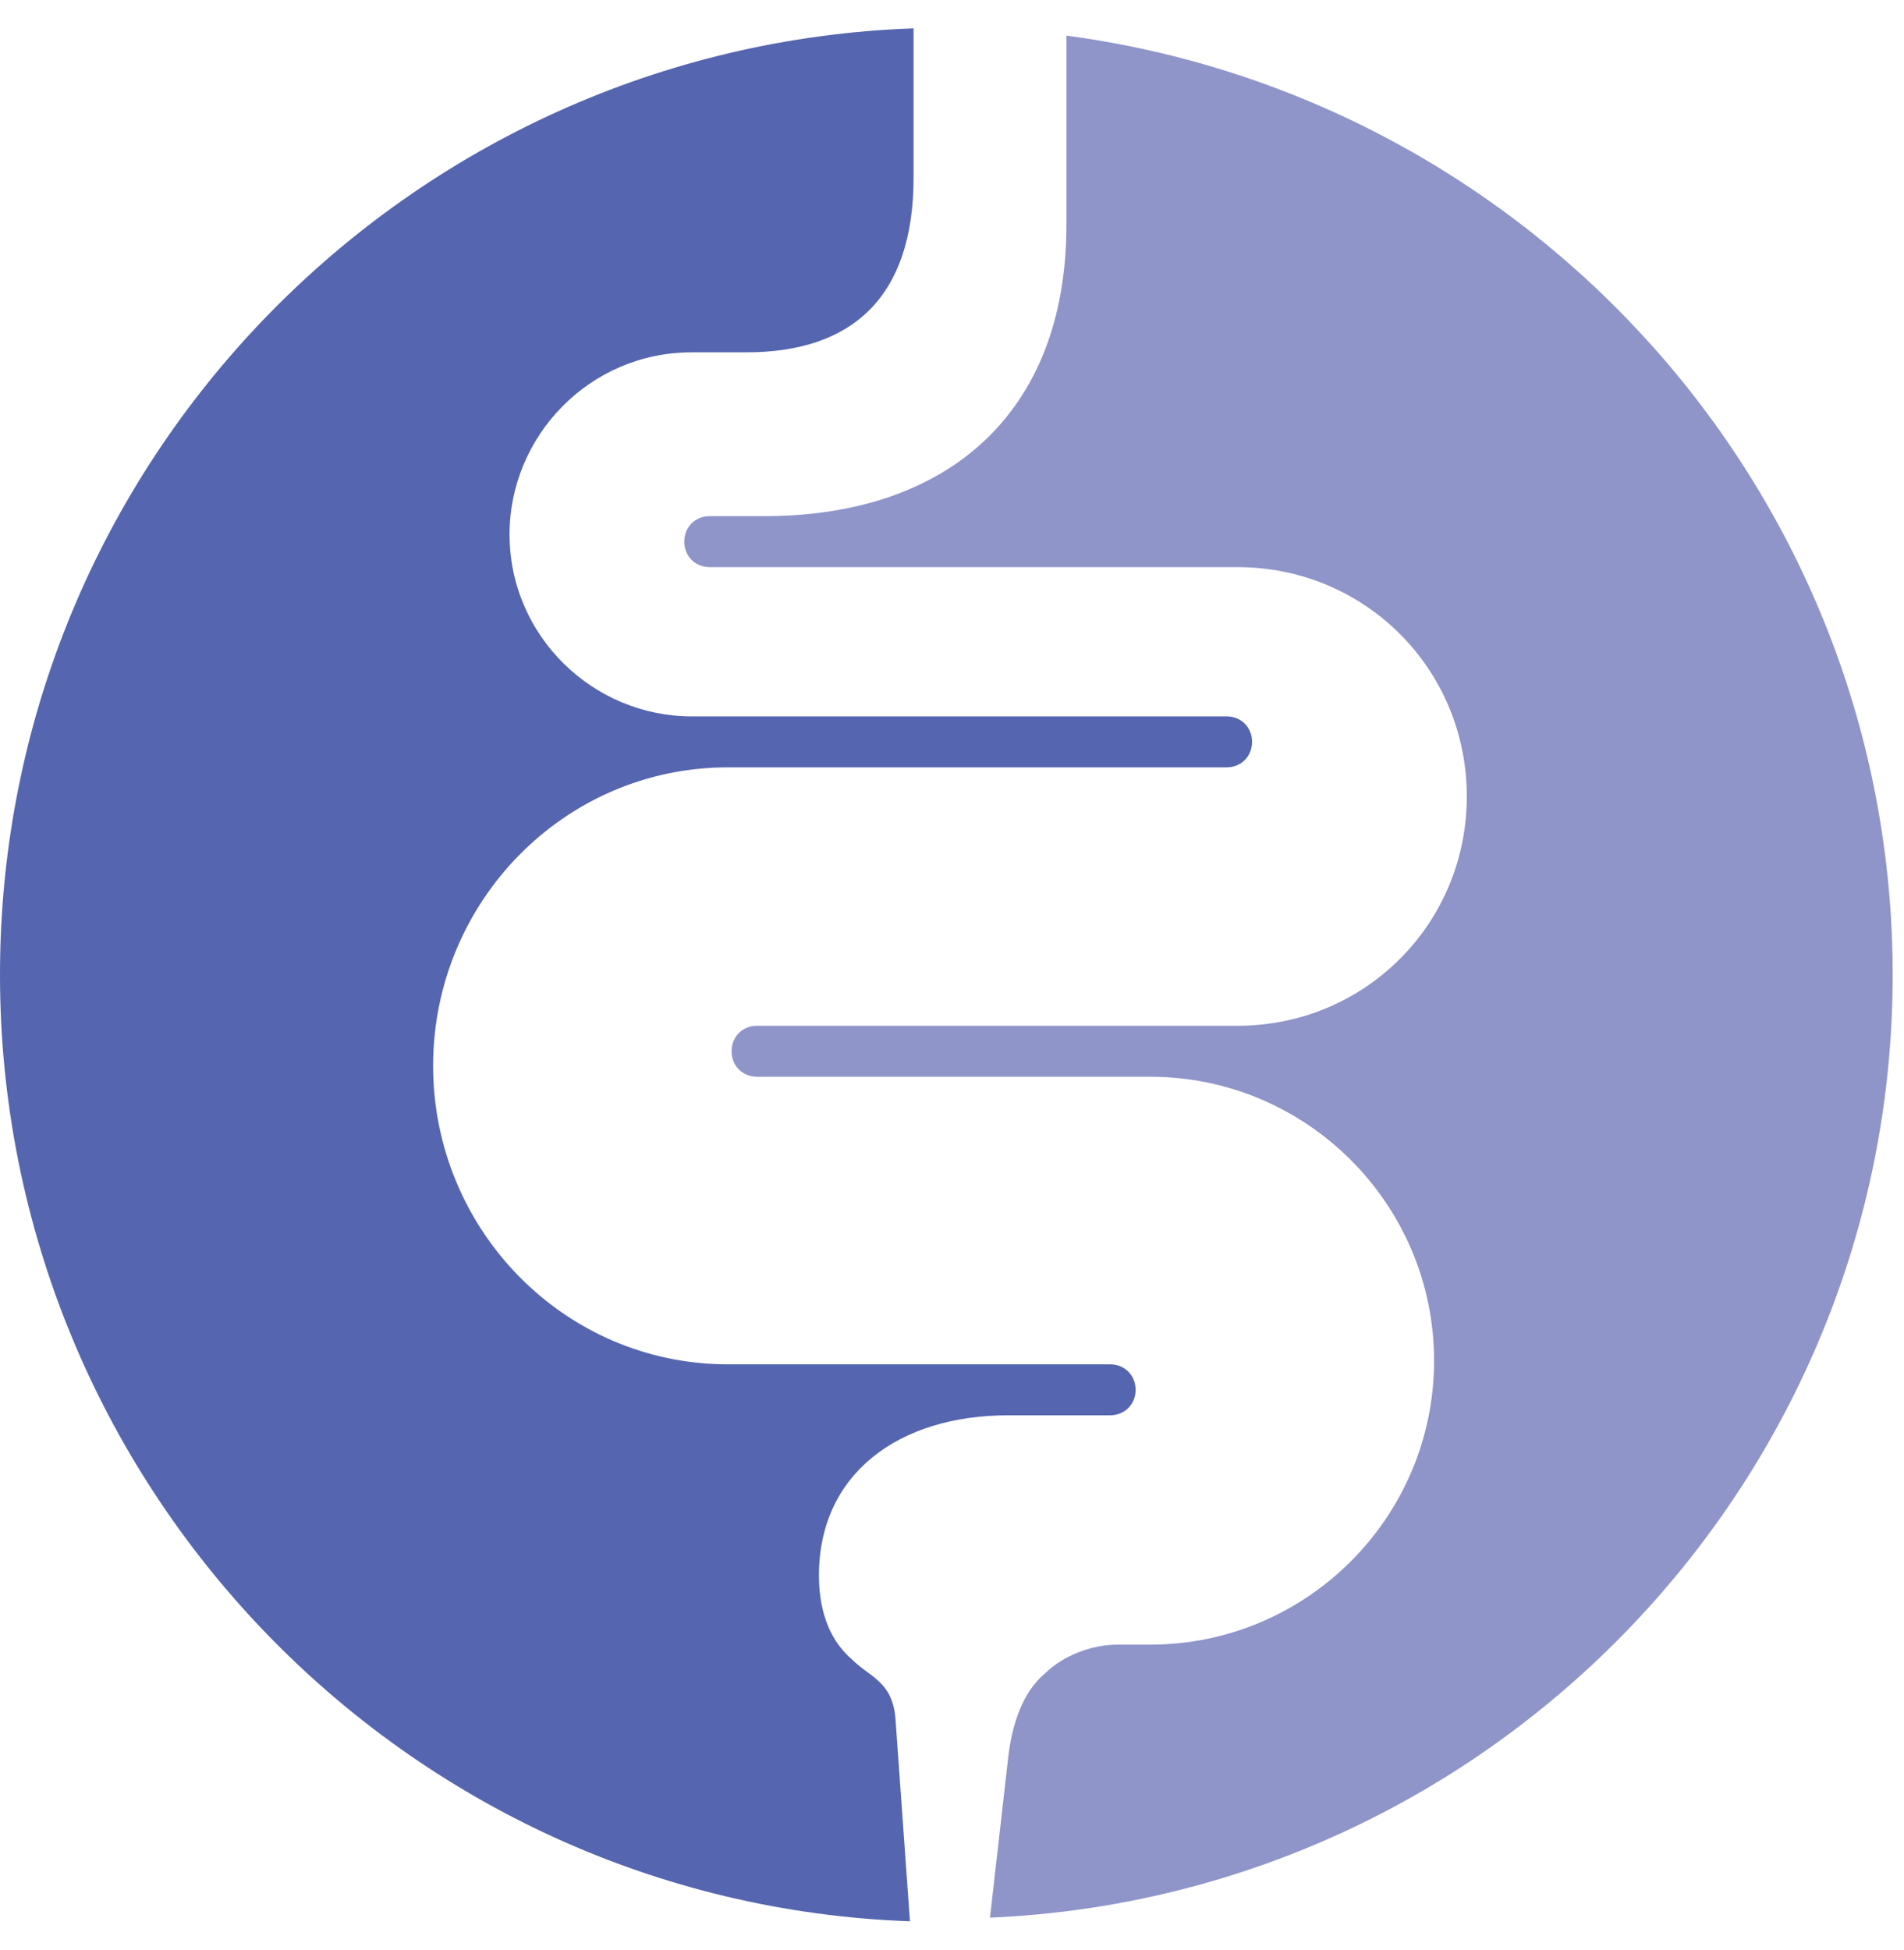
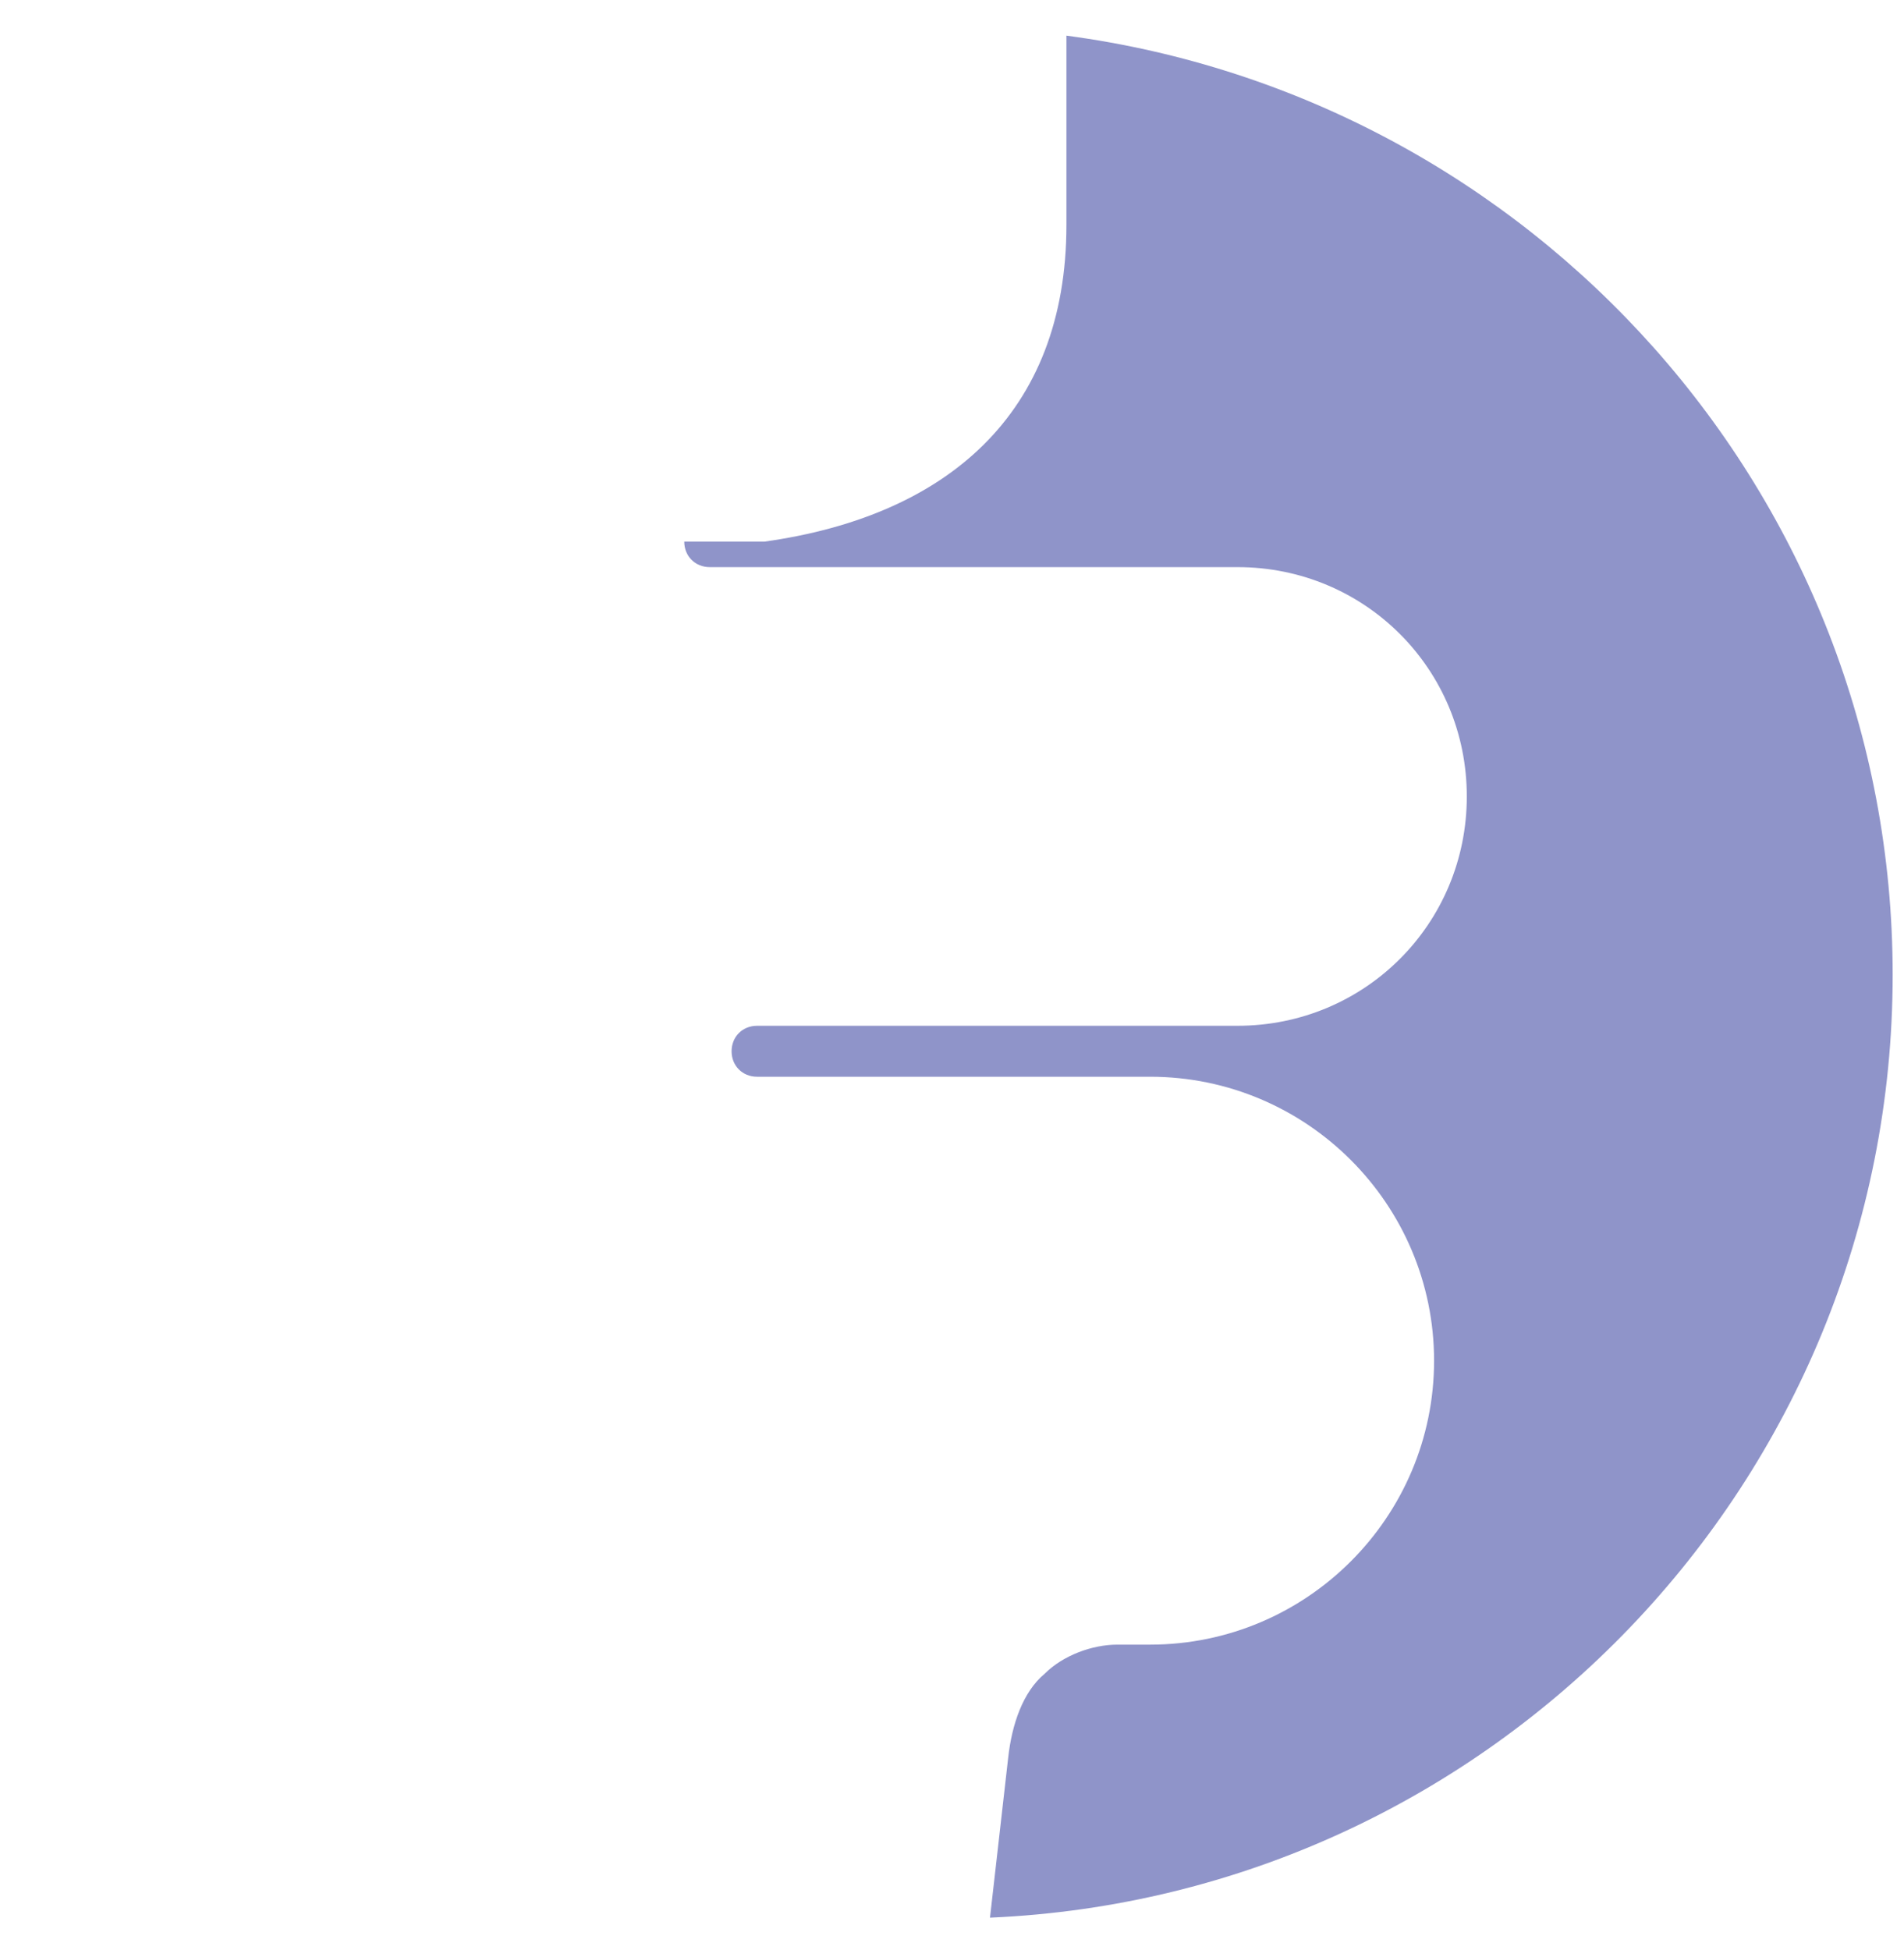
<svg xmlns="http://www.w3.org/2000/svg" width="42" height="43" viewBox="0 0 42 43" fill="none">
-   <path d="M19.751 37.879C19.671 37.076 19.189 36.996 18.788 36.594C18.226 36.112 18.065 35.39 18.065 34.748C18.065 32.499 19.831 31.215 22.24 31.215H24.488C24.809 31.215 25.05 30.974 25.05 30.653C25.05 30.332 24.809 30.091 24.488 30.091H16.058C12.445 30.091 9.554 27.12 9.554 23.507C9.554 19.894 12.445 16.924 16.058 16.924H27.057C27.378 16.924 27.619 16.683 27.619 16.361C27.619 16.04 27.378 15.8 27.057 15.8H15.255C13.087 15.8 11.24 14.033 11.24 11.785C11.24 9.617 13.007 7.771 15.255 7.771H16.459C18.788 7.771 20.152 6.566 20.152 3.917V0.625C8.992 1.026 0 10.179 0 21.5C0 32.74 8.912 41.974 20.072 42.375L19.751 37.879Z" fill="#5565AF" />
-   <path d="M21.838 42.295L22.24 38.762C22.32 38.039 22.561 37.317 23.043 36.916C23.444 36.514 24.087 36.273 24.649 36.273H25.371C28.824 36.273 31.634 33.463 31.634 30.011C31.634 26.558 28.824 23.748 25.371 23.748H16.7C16.379 23.748 16.138 23.507 16.138 23.186C16.138 22.865 16.379 22.624 16.7 22.624H27.298C30.108 22.624 32.356 20.376 32.356 17.566C32.356 14.756 30.108 12.508 27.298 12.508H15.656C15.335 12.508 15.094 12.267 15.094 11.946C15.094 11.625 15.335 11.384 15.656 11.384H16.861C20.875 11.384 23.524 9.136 23.524 4.961V0.786C33.801 2.151 41.75 10.902 41.75 21.5C41.75 32.66 32.918 41.813 21.838 42.295Z" fill="#8F94C9" />
+   <path d="M21.838 42.295L22.24 38.762C22.32 38.039 22.561 37.317 23.043 36.916C23.444 36.514 24.087 36.273 24.649 36.273H25.371C28.824 36.273 31.634 33.463 31.634 30.011C31.634 26.558 28.824 23.748 25.371 23.748H16.7C16.379 23.748 16.138 23.507 16.138 23.186C16.138 22.865 16.379 22.624 16.7 22.624H27.298C30.108 22.624 32.356 20.376 32.356 17.566C32.356 14.756 30.108 12.508 27.298 12.508H15.656C15.335 12.508 15.094 12.267 15.094 11.946H16.861C20.875 11.384 23.524 9.136 23.524 4.961V0.786C33.801 2.151 41.75 10.902 41.75 21.5C41.75 32.66 32.918 41.813 21.838 42.295Z" fill="#8F94C9" />
</svg>